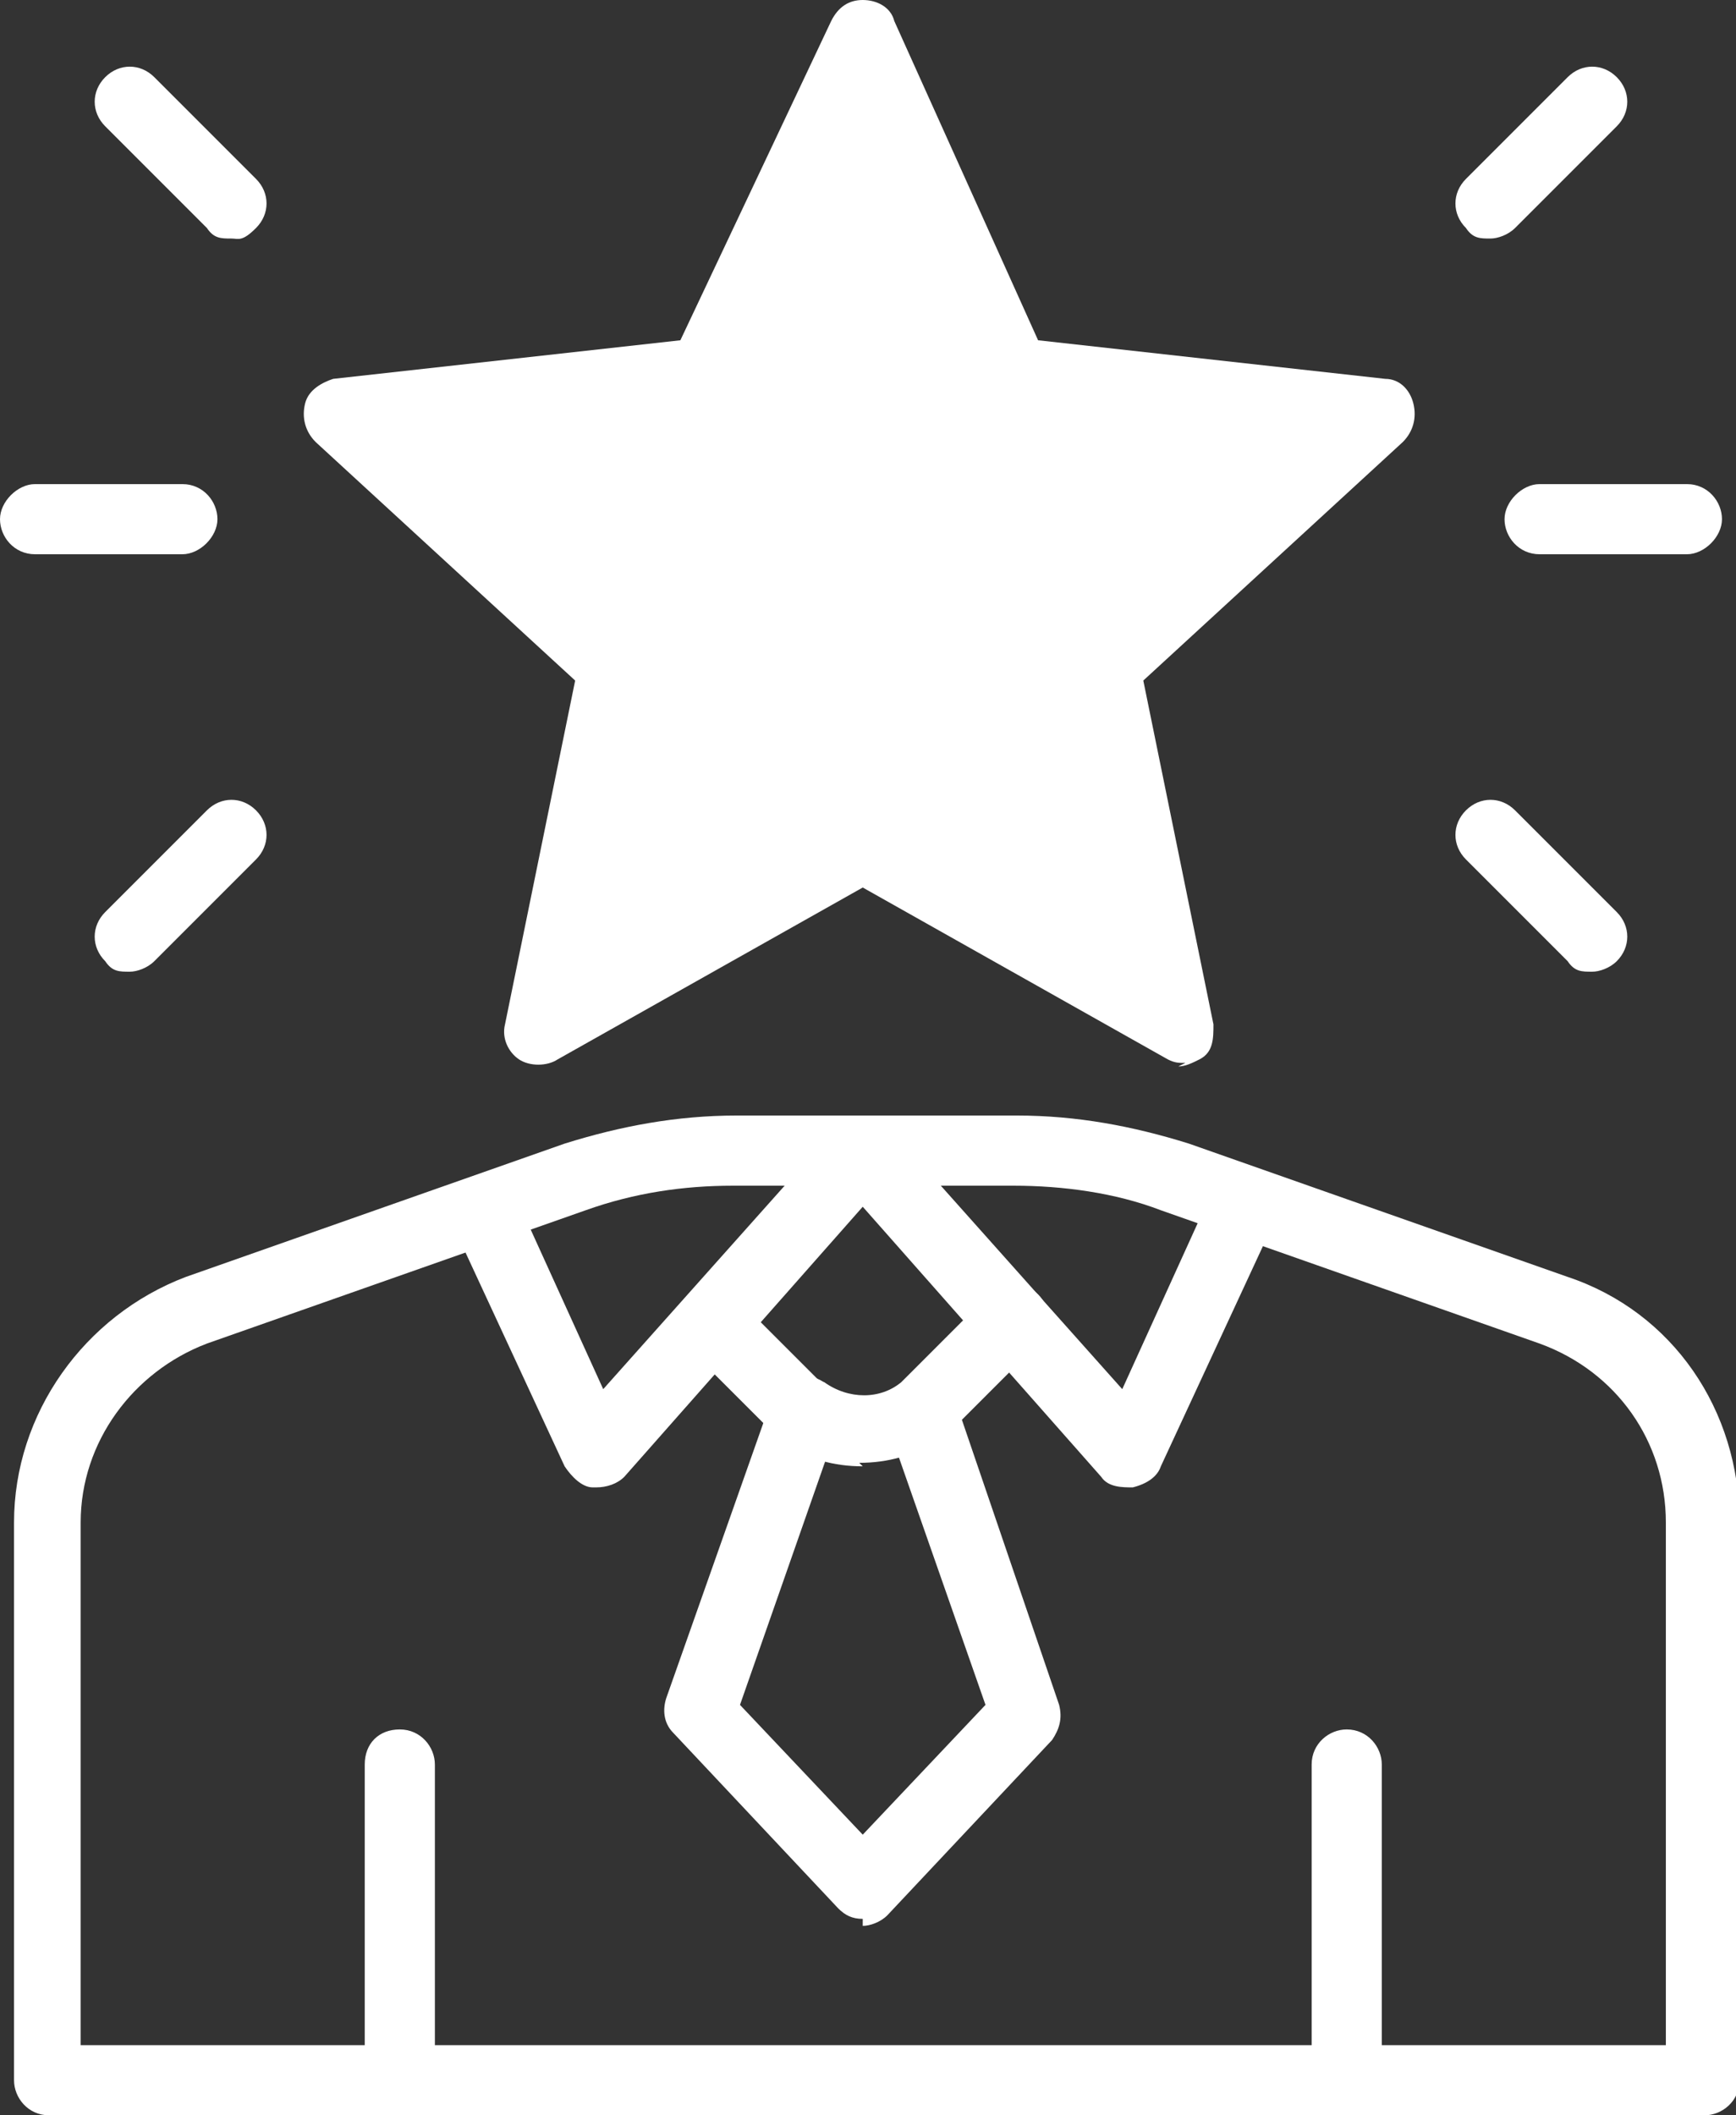
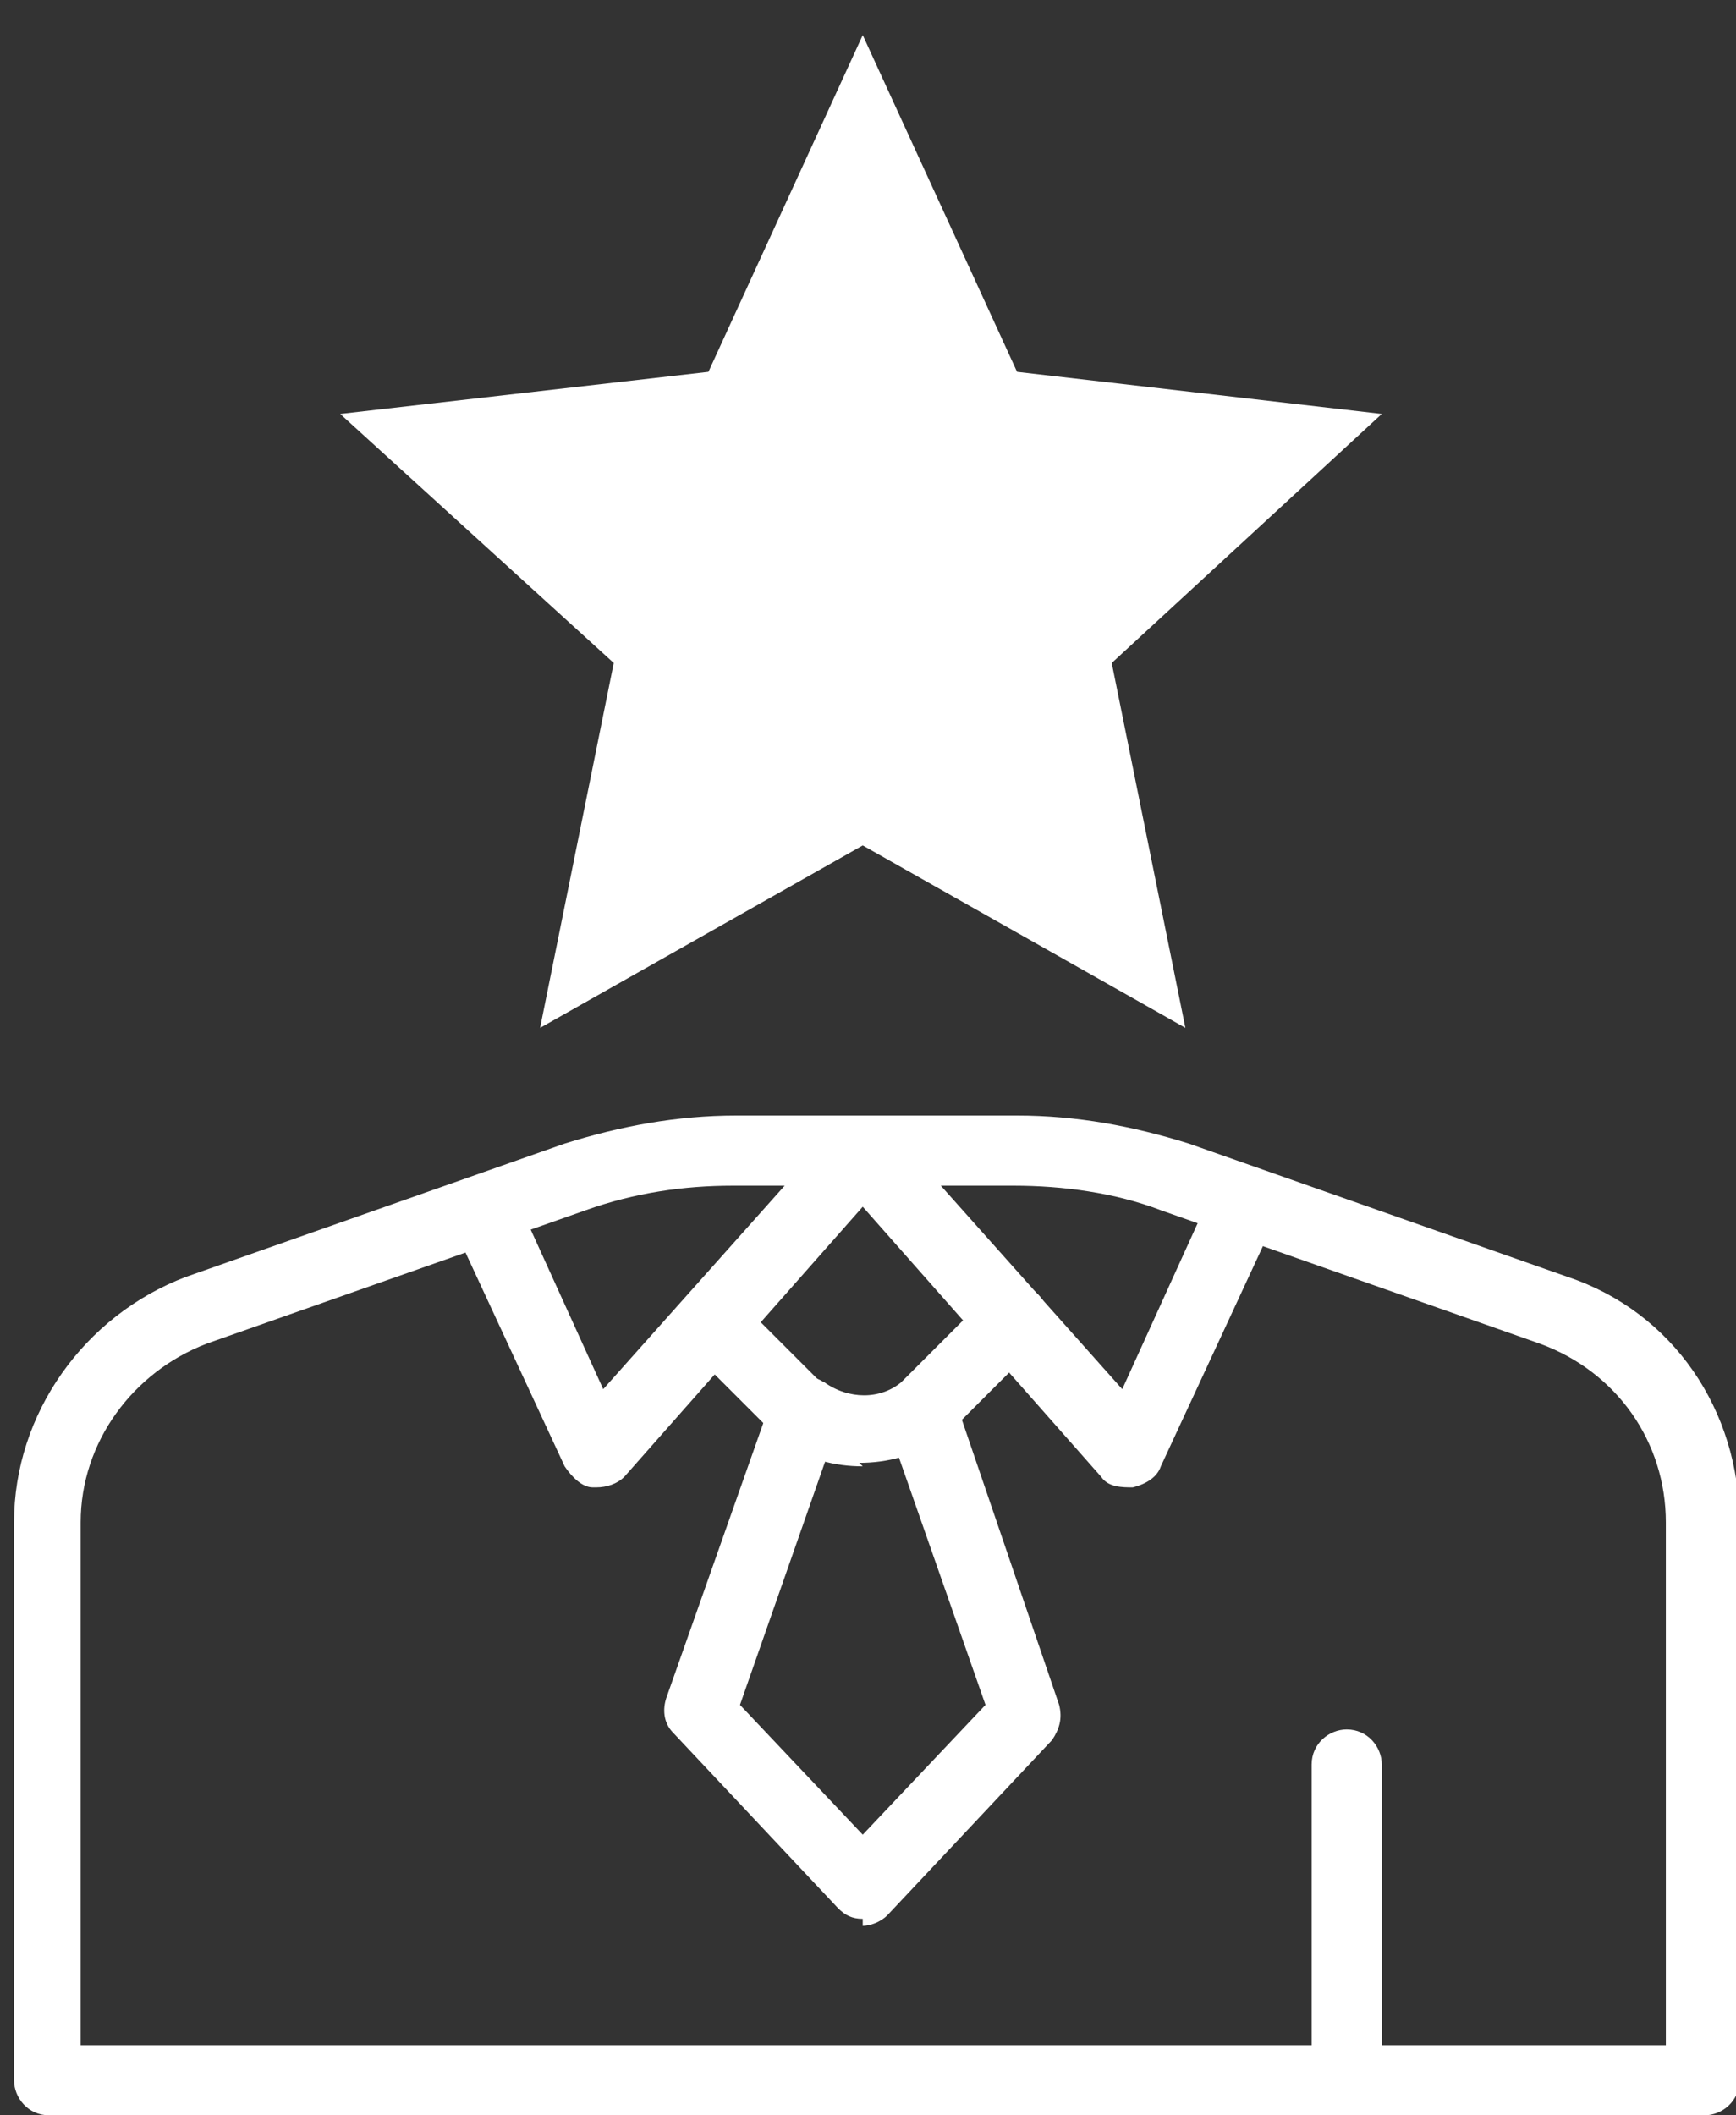
<svg xmlns="http://www.w3.org/2000/svg" id="Calque_1" version="1.1" viewBox="0 0 49.5 60.3">
  <rect x="0" y="0" width="49.5" height="60.3" fill="#333333" stroke="none" />
  <defs>
    <style>.st0{fill:#fff}</style>
  </defs>
-   <path d="M11.4 60.3c-.6 0-1-.5-1-1v-9c0-.6.4-1 1-1s1 .5 1 1v9c0 .6-.4 1-1 1Z" class="st0" />
  <path d="M48.5 60.3H1.4c-.6 0-1-.5-1-1V43.4c0-3.1 2-5.9 4.9-7l10.8-3.8c1.6-.5 3.2-.8 4.9-.8h8c1.7 0 3.3.3 4.9.8l10.8 3.8c3 1 4.9 3.8 4.9 7v15.9c0 .6-.5 1-1 1Zm-46.1-2h45.1V43.4c0-2.3-1.4-4.3-3.6-5.1l-10.8-3.8c-1.3-.5-2.8-.7-4.2-.7h-8c-1.4 0-2.8.2-4.2.7L5.9 38.3c-2.1.8-3.6 2.8-3.6 5.1v14.9Z" class="st0" />
  <path d="M38.4 60.3c-.6 0-1-.5-1-1v-9c0-.6.5-1 1-1 .6 0 1 .5 1 1v9c0 .6-.5 1-1 1ZM17 42.4h-.1c-.3 0-.6-.3-.8-.6l-3.2-6.9c-.2-.5 0-1.1.5-1.3.5-.2 1.1 0 1.3.5l2.5 5.5 6.6-7.4c.2-.2.5-.3.8-.3.3 0 .6.1.8.3l6.6 7.4 2.5-5.5c.2-.5.8-.7 1.3-.5.5.2.7.8.5 1.3l-3.2 6.9c-.1.3-.4.5-.8.6-.3 0-.7 0-.9-.3l-6.8-7.7-6.8 7.7c-.2.2-.5.3-.8.3Z" class="st0" />
  <path d="M24.6 41.8c-.8 0-1.6-.2-2.3-.7-.1 0-.3-.2-.4-.4l-2.3-2.3c-.4-.4-.4-1 0-1.4.4-.4 1-.4 1.4 0l2.3 2.3s.1.1.2.1c.7.5 1.6.5 2.2 0l.2-.2 2.3-2.3c.4-.4 1-.4 1.4 0s.4 1 0 1.4l-2.3 2.3c-.1.1-.3.3-.5.4-.7.5-1.5.7-2.3.7Z" class="st0" />
  <path d="M24.6 54.7c-.3 0-.5-.1-.7-.3l-4.7-5c-.3-.3-.3-.7-.2-1l3-8.5c.2-.5.8-.8 1.3-.6.5.2.8.8.6 1.3l-2.8 8 3.5 3.7 3.5-3.7-2.8-8v-.3c0-.6.5-1 1-1s.9.3 1 .8l2.9 8.5c.1.4 0 .7-.2 1l-4.7 5c-.2.2-.5.3-.7.3Zm0-53.7 4.4 9.6 10.4 1.2-7.7 7.1 2.1 10.4-9.2-5.2-9.2 5.2 2.1-10.4-7.8-7.1 10.5-1.2L24.6 1z" class="st0" />
-   <path d="M33.8 30.3c-.2 0-.3 0-.5-.1l-8.7-4.9-8.7 4.9c-.3.2-.8.2-1.1 0-.3-.2-.5-.6-.4-1l2-9.8L9 12.6c-.3-.3-.4-.7-.3-1.1s.5-.6.8-.7l9.9-1.1L23.7.6c.2-.4.5-.6.9-.6s.8.2.9.6l4.1 9.1 9.9 1.1c.4 0 .7.3.8.7s0 .8-.3 1.1l-7.4 6.8 2 9.8c0 .4 0 .8-.4 1-.2.1-.4.2-.6.2Zm-9.2-7.2c.2 0 .3 0 .5.1l7.3 4.1-1.7-8.2c0-.3 0-.7.3-.9l6.1-5.6-8.3-1c-.4 0-.7-.3-.8-.6l-3.5-7.6L21 11c-.1.3-.5.5-.8.6l-8.3 1 6.1 5.6c.3.2.4.6.3.9l-1.7 8.2 7.3-4.1c.2 0 .3-.1.5-.1Zm23.5-7.3h-4.2c-.6 0-1-.5-1-1s.5-1 1-1h4.2c.6 0 1 .5 1 1s-.5 1-1 1Zm-5.6-9c-.3 0-.5 0-.7-.3-.4-.4-.4-1 0-1.4l2.9-2.9c.4-.4 1-.4 1.4 0 .4.4.4 1 0 1.4l-2.9 2.9c-.2.2-.5.3-.7.3Zm2.9 20.9c-.3 0-.5 0-.7-.3l-2.9-2.9c-.4-.4-.4-1 0-1.4.4-.4 1-.4 1.4 0l2.9 2.9c.4.4.4 1 0 1.4-.2.2-.5.3-.7.3ZM5.2 15.8H1c-.6 0-1-.5-1-1s.5-1 1-1h4.2c.6 0 1 .5 1 1s-.5 1-1 1Zm1.4-9c-.3 0-.5 0-.7-.3L3 3.6c-.4-.4-.4-1 0-1.4s1-.4 1.4 0l2.9 2.9c.4.4.4 1 0 1.4s-.5.3-.7.3ZM3.7 27.7c-.3 0-.5 0-.7-.3-.4-.4-.4-1 0-1.4l2.9-2.9c.4-.4 1-.4 1.4 0s.4 1 0 1.4l-2.9 2.9c-.2.2-.5.3-.7.3Z" class="st0" />
</svg>